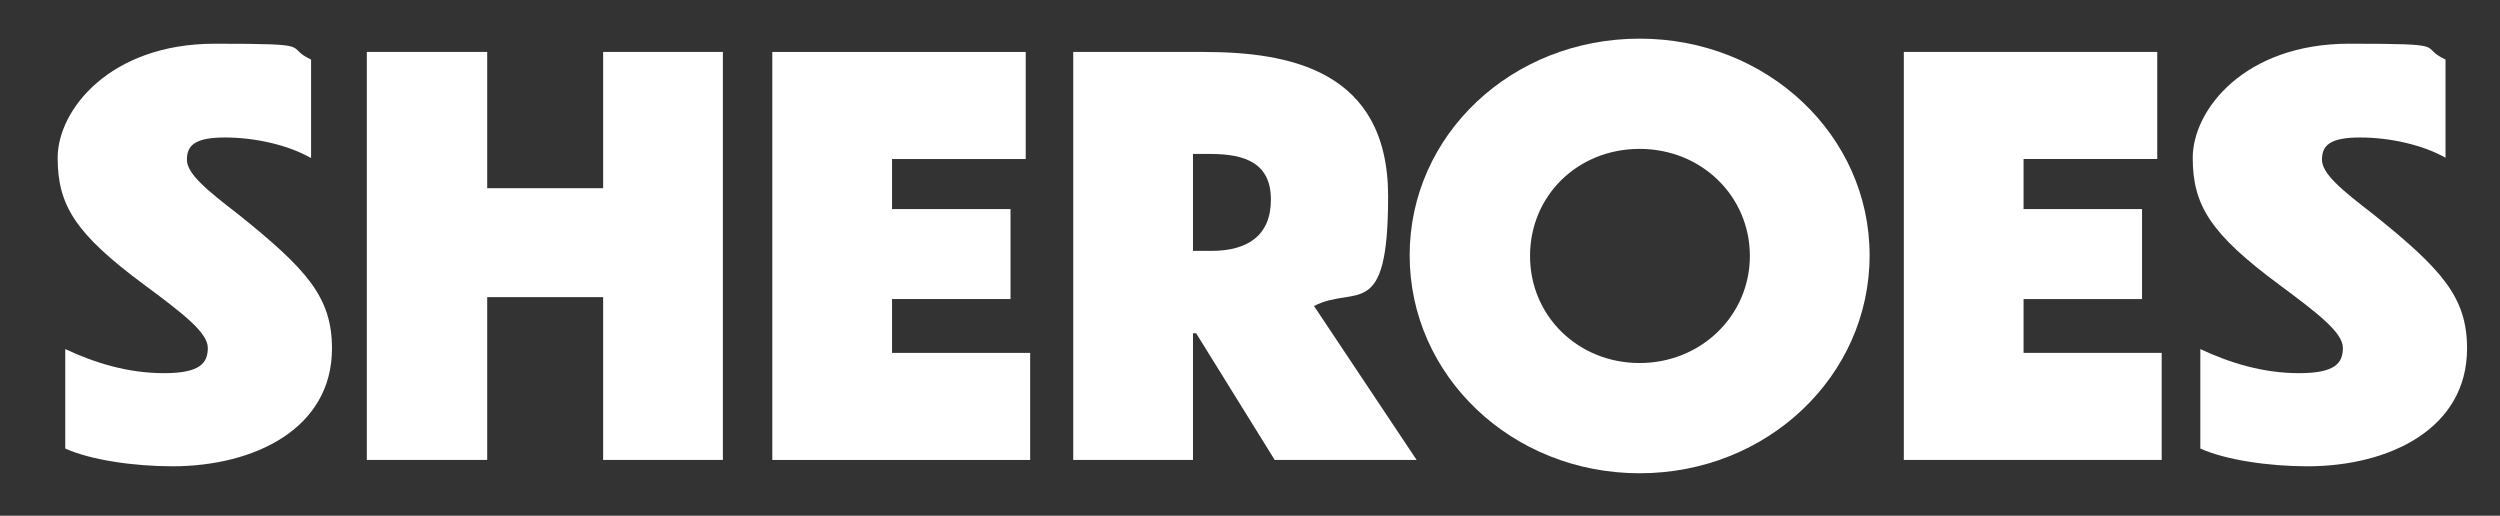
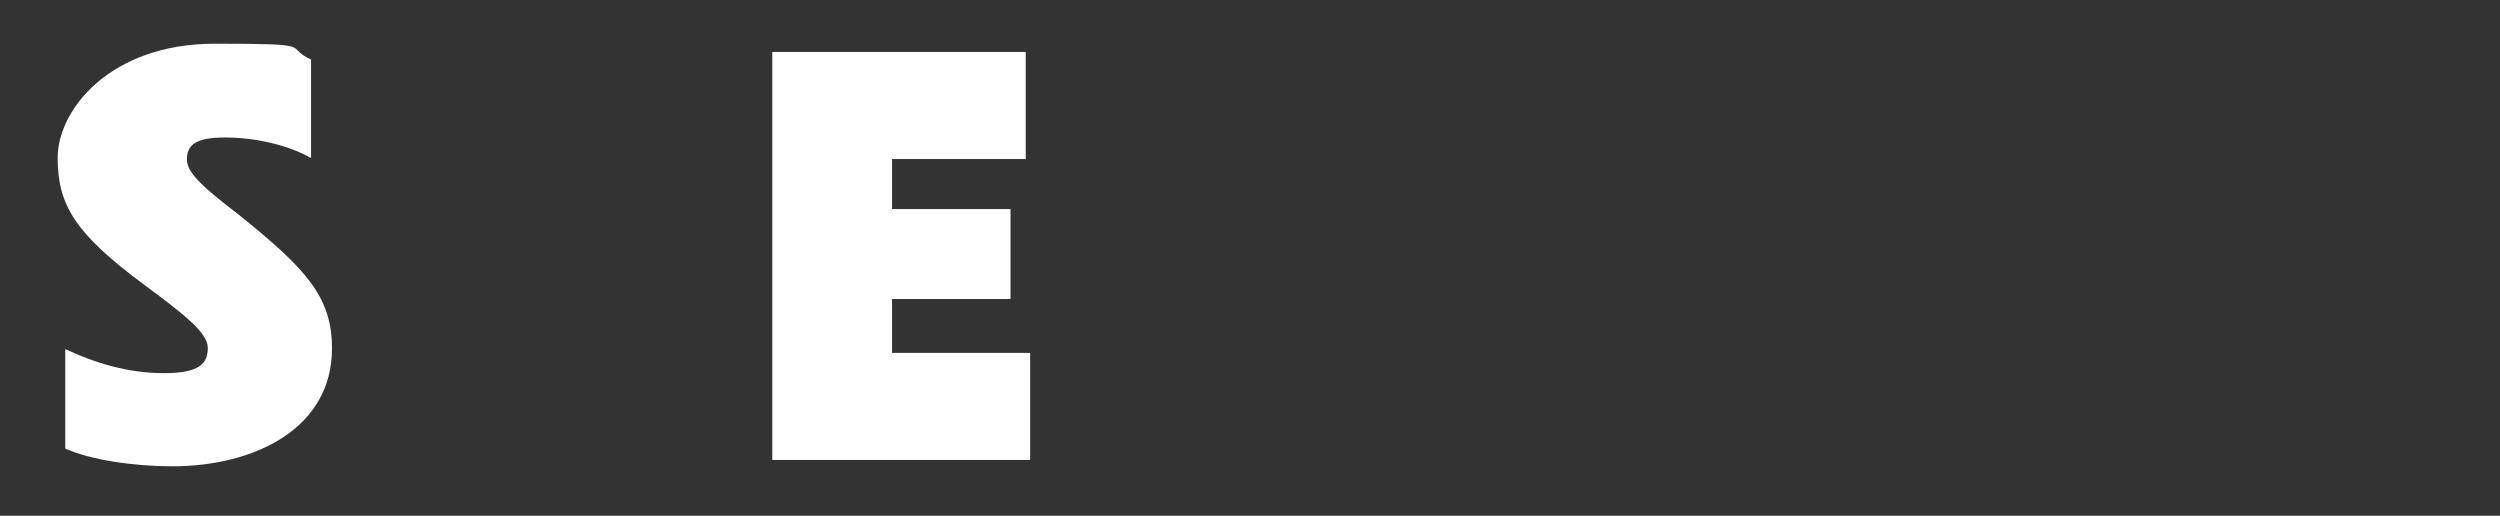
<svg xmlns="http://www.w3.org/2000/svg" id="Ebene_1" version="1.1" viewBox="0 0 394.6 81.4">
  <rect x="0" y="0" width="394.6" height="81.4" fill="#333333" stroke="none" />
  <defs>
    <style>
      .st0 {
        fill: #fff;
      }
    </style>
  </defs>
  <path class="st0" d="M49,24.9c-3.5-2-8.7-3.2-13.5-3.2s-6,1.3-6,3.5,3,4.7,8.2,8.7c10.7,8.6,14.7,13,14.7,21.1,0,12.7-12.3,18.6-25.2,18.6-6.1,0-12.9-1-16.9-2.8v-15.7c4.7,2.2,9.9,3.8,15.6,3.8s6.9-1.6,6.9-4-3.9-5.4-10.1-10c-10.8-8-13.6-12.5-13.6-20S17.3,6.9,33.9,6.9s10.7.4,15.2,2.5v15.5Z" />
-   <path class="st0" d="M57.9,8.2h19v21.5h18.3V8.2h18.9v64.4h-18.9v-25.7h-18.3v25.7h-19V8.2Z" />
  <path class="st0" d="M121.8,8.2h40.1v16.9h-21.1v7.9h18.7v14.2h-18.7v8.5h21.8v16.9h-40.7V8.2Z" />
-   <path class="st0" d="M188.8,52.6h-.5v20h-18.9V8.2h20.5c13.5,0,29.2,2.8,29.2,22.8s-5.1,13.9-11.7,17.3l16.2,24.3h-22.4l-12.4-20ZM188.3,24.3v15.3h2.9c5.7,0,9.4-2.4,9.4-8.1s-4-7.2-9.5-7.2h-2.8Z" />
-   <path class="st0" d="M295.1,40.3c0,19-16.1,34.4-36.3,34.4s-36.3-15.4-36.3-34.4,16.1-34.2,36.3-34.2,36.3,15.3,36.3,34.2ZM241.5,40.4c0,9.5,7.6,16.9,17.3,16.9s17.4-7.5,17.4-16.9-7.6-16.9-17.4-16.9-17.3,7.4-17.3,16.9Z" />
-   <path class="st0" d="M300.4,8.2h40.1v16.9h-21.1v7.9h18.7v14.2h-18.7v8.5h21.8v16.9h-40.7V8.2Z" />
-   <path class="st0" d="M386,24.9c-3.5-2-8.7-3.2-13.5-3.2s-6,1.3-6,3.5,3,4.7,8.2,8.7c10.7,8.6,14.7,13,14.7,21.1,0,12.7-12.3,18.6-25.2,18.6-6.1,0-12.9-1-16.9-2.8v-15.7c4.7,2.2,9.9,3.8,15.6,3.8s6.9-1.6,6.9-4-3.9-5.4-10.1-10c-10.8-8-13.6-12.5-13.6-20s8.1-18,24.7-18,10.7.4,15.2,2.5v15.5Z" />
</svg>